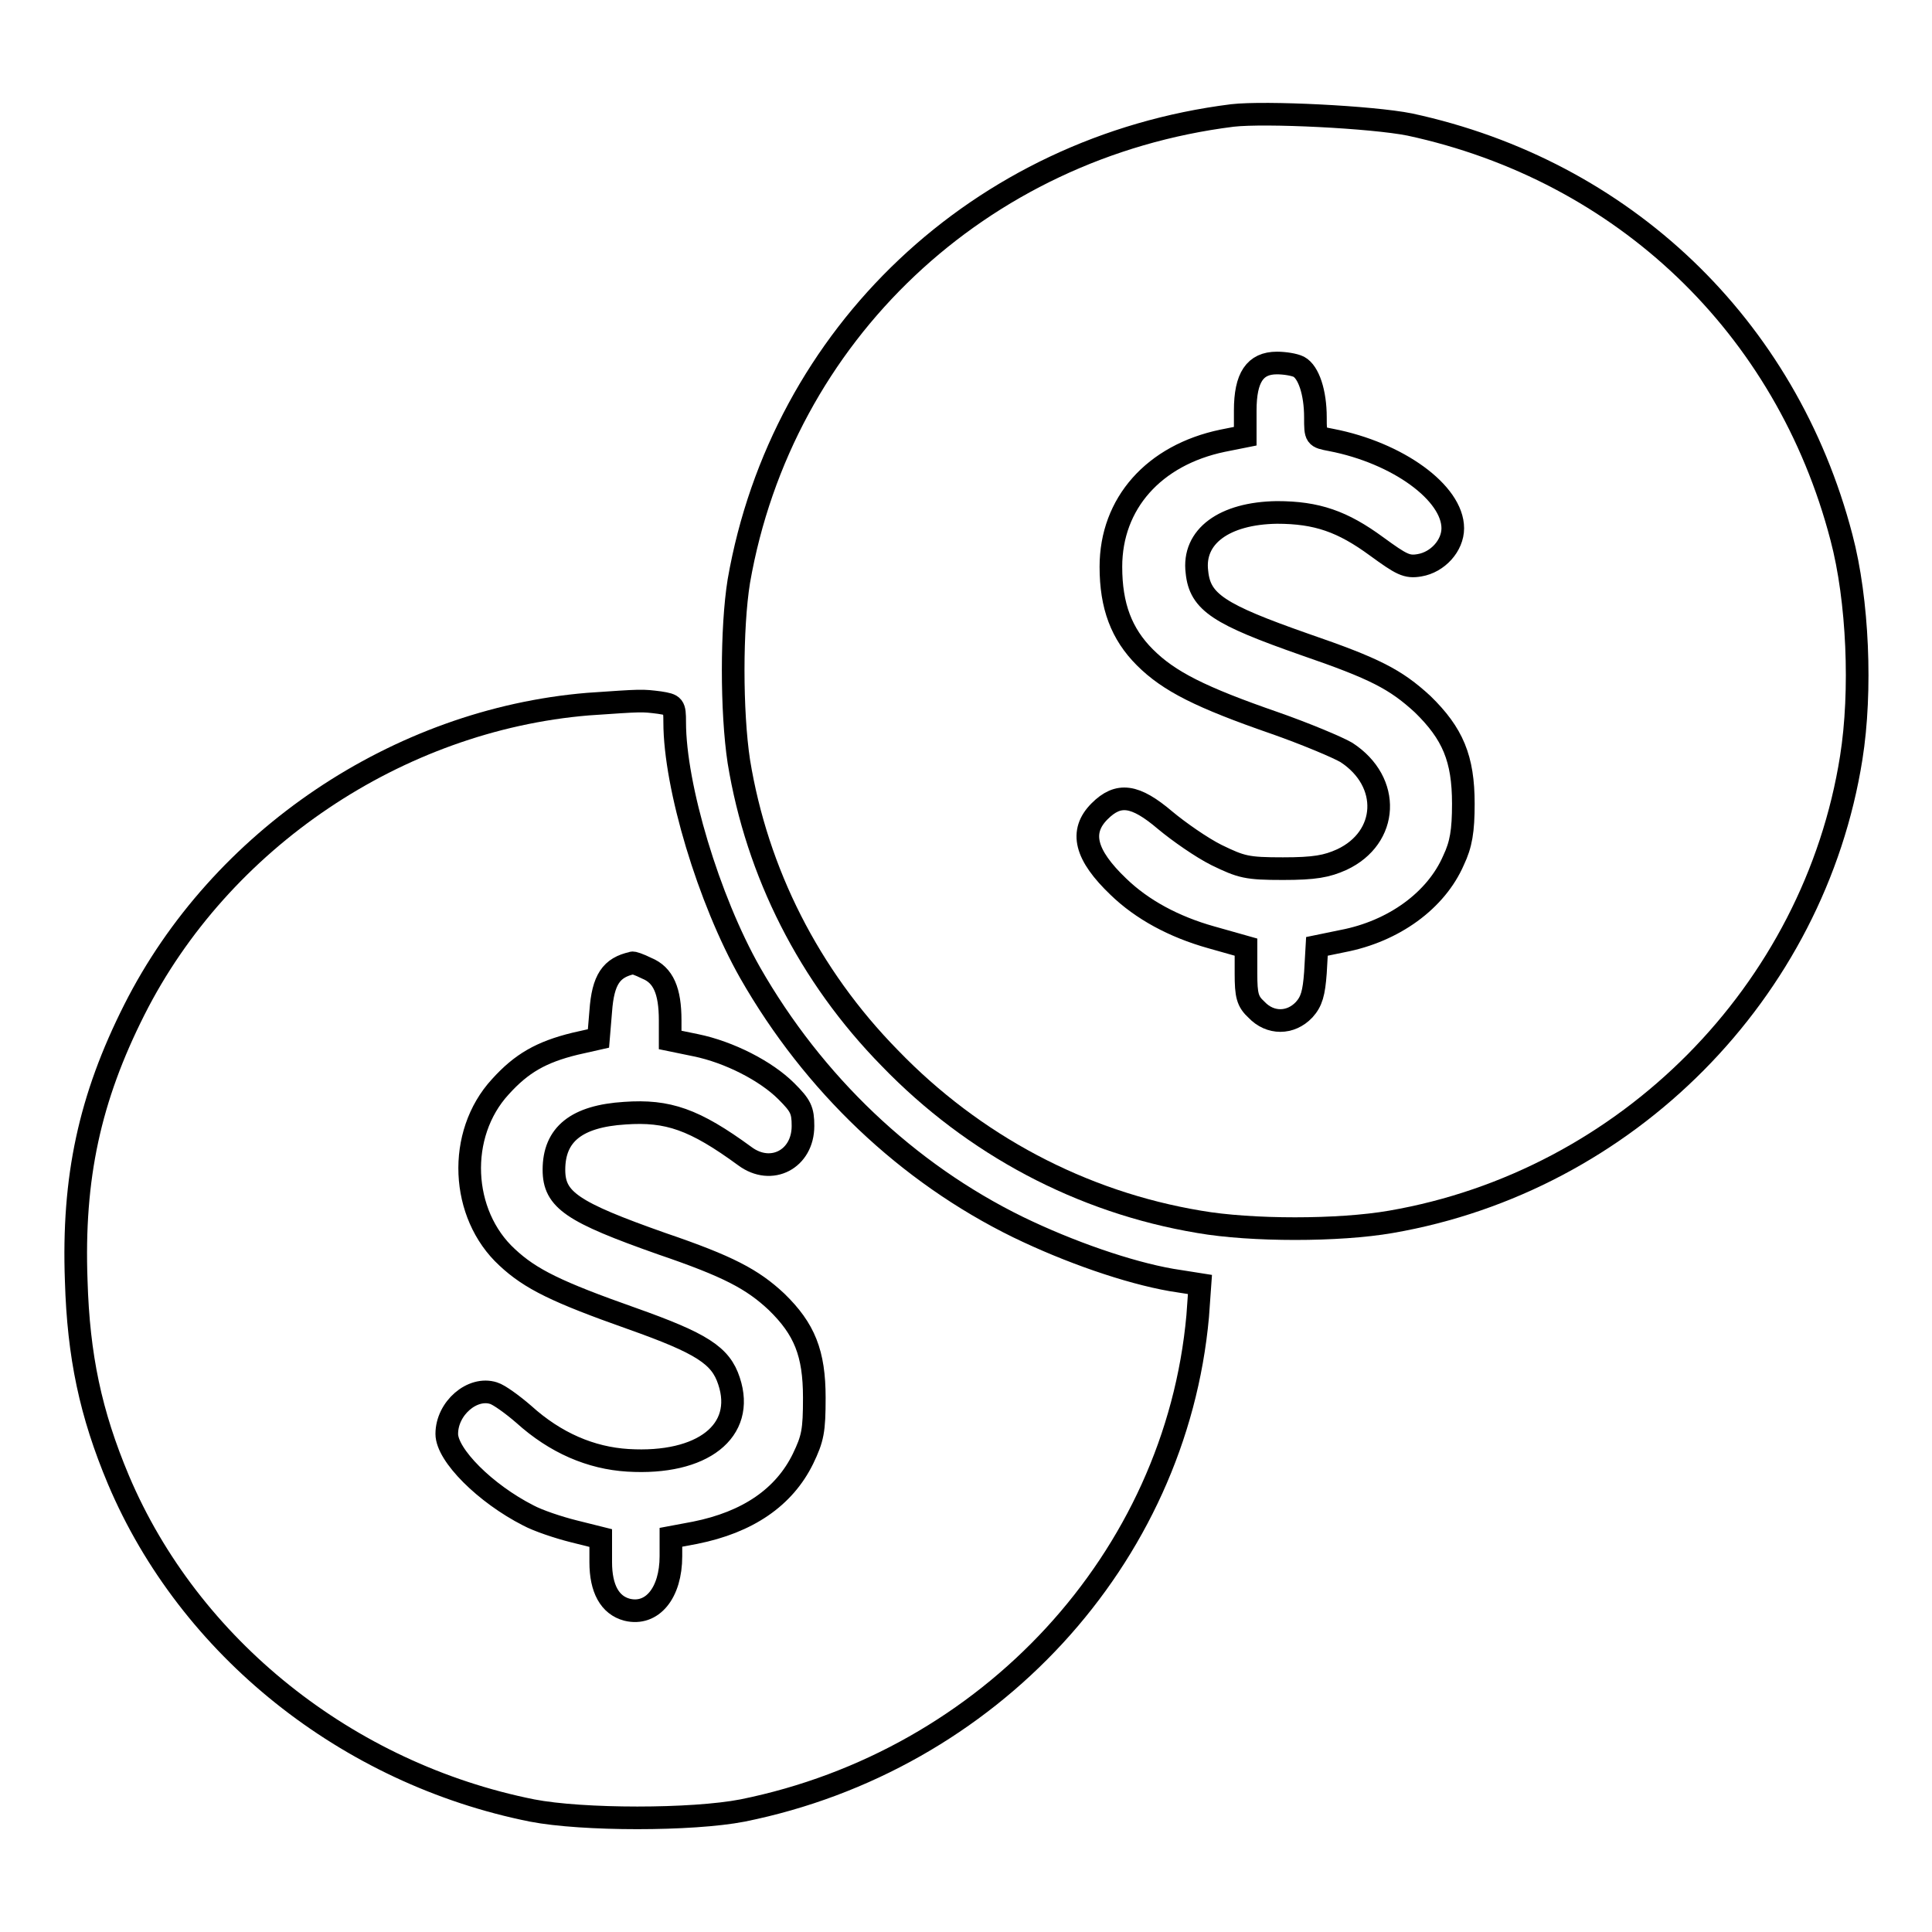
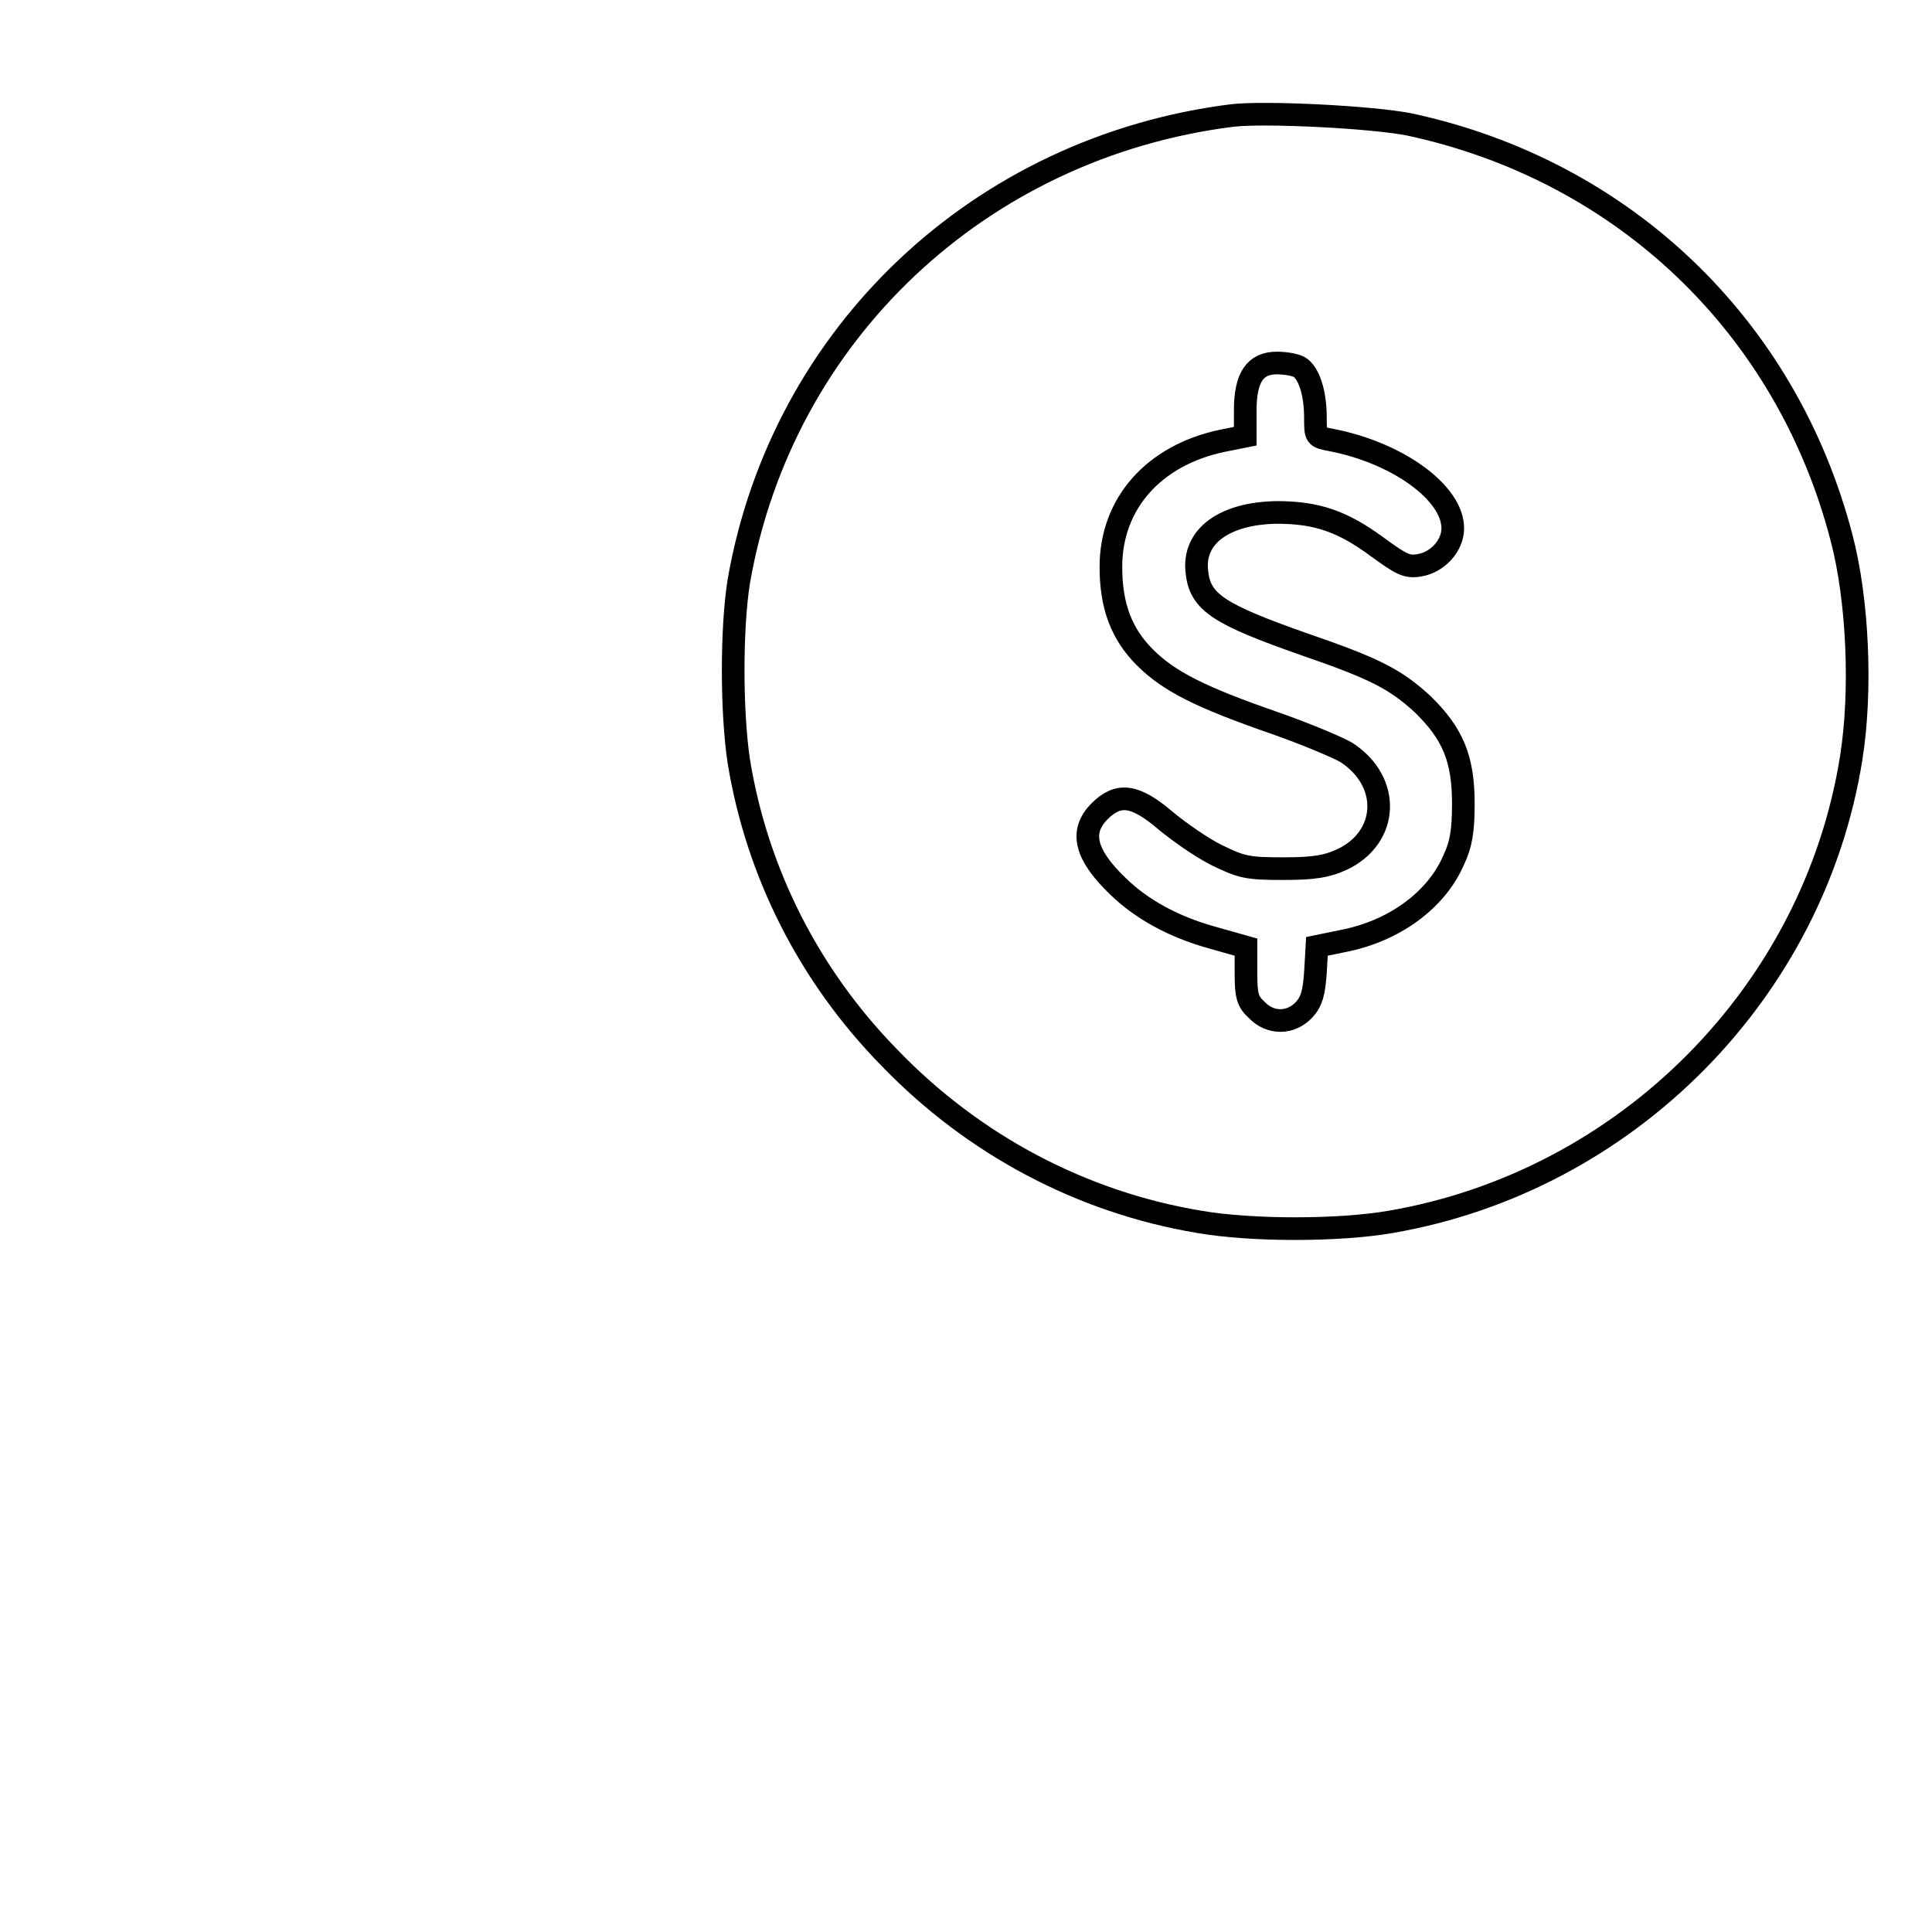
<svg xmlns="http://www.w3.org/2000/svg" version="1.1" x="0px" y="0px" viewBox="0 0 256 256" enable-background="new 0 0 256 256" xml:space="preserve">
  <g>
    <g>
      <g>
        <path stroke-width="3" fill-opacity="0" stroke="#000000" d="M163.3,15.3c-33.5,4.2-59.7,29-65.4,61.7c-1,6.2-1,17.3,0,23.9c2.4,14.7,9.3,28.4,20,39.3c11.1,11.5,25.4,19.1,41,21.7c6.9,1.2,18.5,1.2,25.4,0c31.3-5.4,56.1-30.5,61-61.5c1.4-8.8,0.9-20.9-1.3-29.2c-7.3-28-28.9-48.6-57.2-54.7C181.8,15.5,167.7,14.8,163.3,15.3z M172.1,48.6c1.3,0.7,2.2,3.4,2.2,6.7c0,2.6,0,2.6,2.1,3c8.8,1.7,16.1,7,16.1,11.7c0,2.3-2,4.5-4.4,4.9c-1.7,0.3-2.4-0.1-5.7-2.5c-4.5-3.3-7.9-4.5-13.2-4.5c-7,0.1-11.2,3.2-10.6,7.9c0.4,4,2.9,5.6,14.3,9.6c9.3,3.2,12,4.6,15.6,7.9c4,3.9,5.4,7.2,5.4,13.2c0,3.6-0.3,5.4-1.3,7.5c-2.3,5.3-7.9,9.4-14.7,10.7l-3.4,0.7l-0.2,3.5c-0.2,2.7-0.5,3.8-1.5,4.9c-1.8,1.9-4.5,1.9-6.3,0c-1.2-1.1-1.4-1.9-1.4-4.8v-3.5l-4.6-1.3c-5-1.4-9.2-3.7-12.3-6.7c-4.4-4.2-5.2-7.3-2.5-10c2.5-2.5,4.7-2.2,8.7,1.2c1.8,1.5,4.8,3.6,6.8,4.6c3.3,1.6,4,1.8,8.8,1.8c4.2,0,5.8-0.3,7.8-1.2c6.2-2.9,6.6-10.3,0.6-14.2c-1.2-0.7-5.5-2.5-9.5-3.9c-9.8-3.4-14-5.5-17.2-8.7c-3.1-3.1-4.5-6.8-4.5-12c0-8.4,5.7-14.8,14.8-16.7l3-0.6v-3.4c0-4.4,1.3-6.3,4.2-6.3C170.2,48.1,171.5,48.3,172.1,48.6z" />
-         <path stroke-width="3" fill-opacity="0" stroke="#000000" d="M77.9,93.3c-25.2,2.1-48.7,17.9-60.1,40.5c-5.9,11.7-8.2,22.2-7.7,35.9c0.3,10,1.9,17.6,5.6,26.4c9.4,22.2,30.3,38.9,54.8,43.8c6.7,1.3,21.2,1.3,27.9,0c32.7-6.6,57.4-33.4,60.3-65.5l0.3-4.2l-3.8-0.6c-5.7-1-13.5-3.7-20.3-7c-14.7-7.2-27.1-19-35.5-33.7c-5.5-9.7-10-24.7-10-33.2c0-2.2-0.1-2.3-2-2.6C85,92.8,85.2,92.8,77.9,93.3z M85.7,128.3c2.2,0.9,3.1,3,3.1,6.9v2.6l3.4,0.7c4.4,0.9,9.3,3.4,12,6.1c1.9,1.9,2.2,2.5,2.2,4.6c0,4.4-4.2,6.6-7.7,4c-6.7-4.9-10.2-6.1-15.9-5.7c-6.4,0.4-9.4,2.8-9.4,7.5c0,4,2.4,5.6,14.3,9.8c8.8,3,12,4.7,15.2,7.7c3.7,3.6,5,6.8,5,12.7c0,4.4-0.2,5.4-1.5,8.1c-2.5,5.1-7.3,8.4-14.3,9.8l-3.2,0.6v2.5c0,4.9-2.5,7.9-5.8,7.1c-2.3-0.6-3.5-2.8-3.5-6.3v-3.2l-3.6-0.9c-2-0.5-4.7-1.4-6-2.1c-5.7-2.9-10.8-8-10.8-10.8c0-3.4,3.4-6.3,6.2-5.4c0.7,0.2,2.5,1.5,4,2.8c4.2,3.8,8.9,5.8,13.8,6.1c9.9,0.6,15.6-3.9,13.4-10.5c-1.1-3.4-3.6-5-12.9-8.3c-9.9-3.5-13.4-5.2-16.5-8.1c-6.2-5.7-6.7-16.3-0.9-22.6c2.8-3.1,5.4-4.6,9.9-5.7l3.1-0.7l0.3-3.6c0.3-4.2,1.4-5.8,4.2-6.4C83.8,127.5,84.7,127.8,85.7,128.3z" />
      </g>
    </g>
  </g>
</svg>